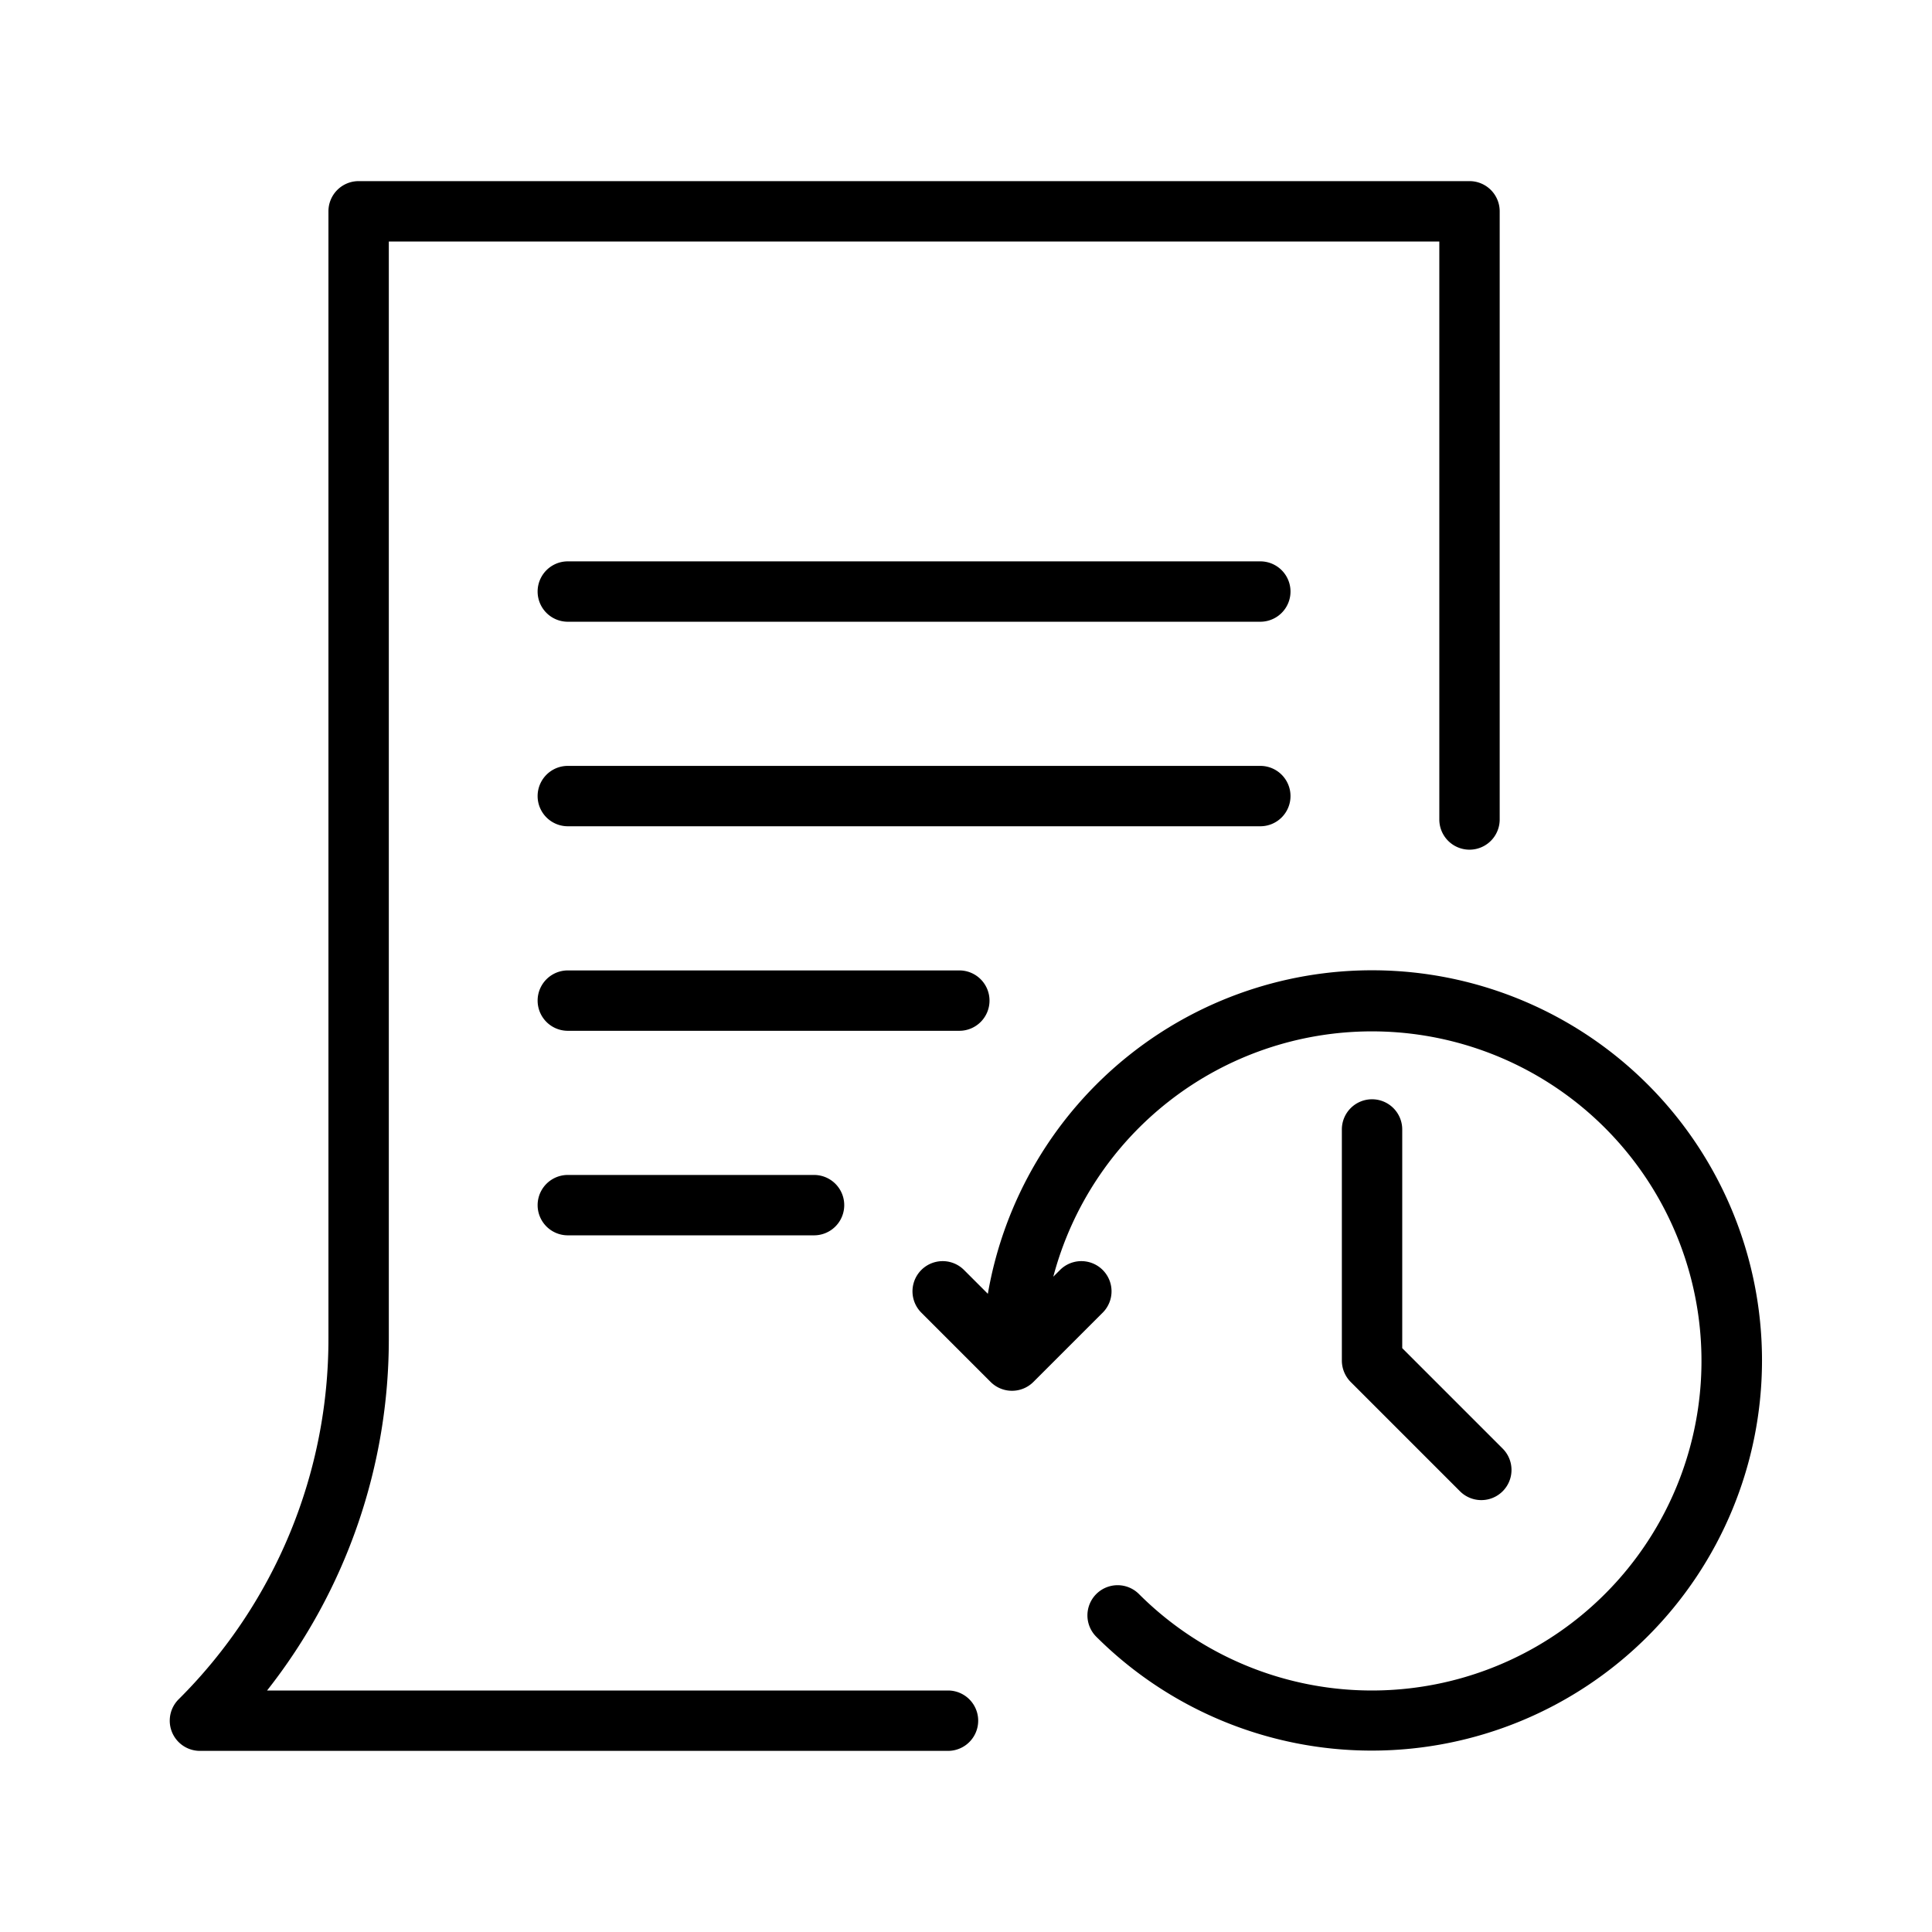
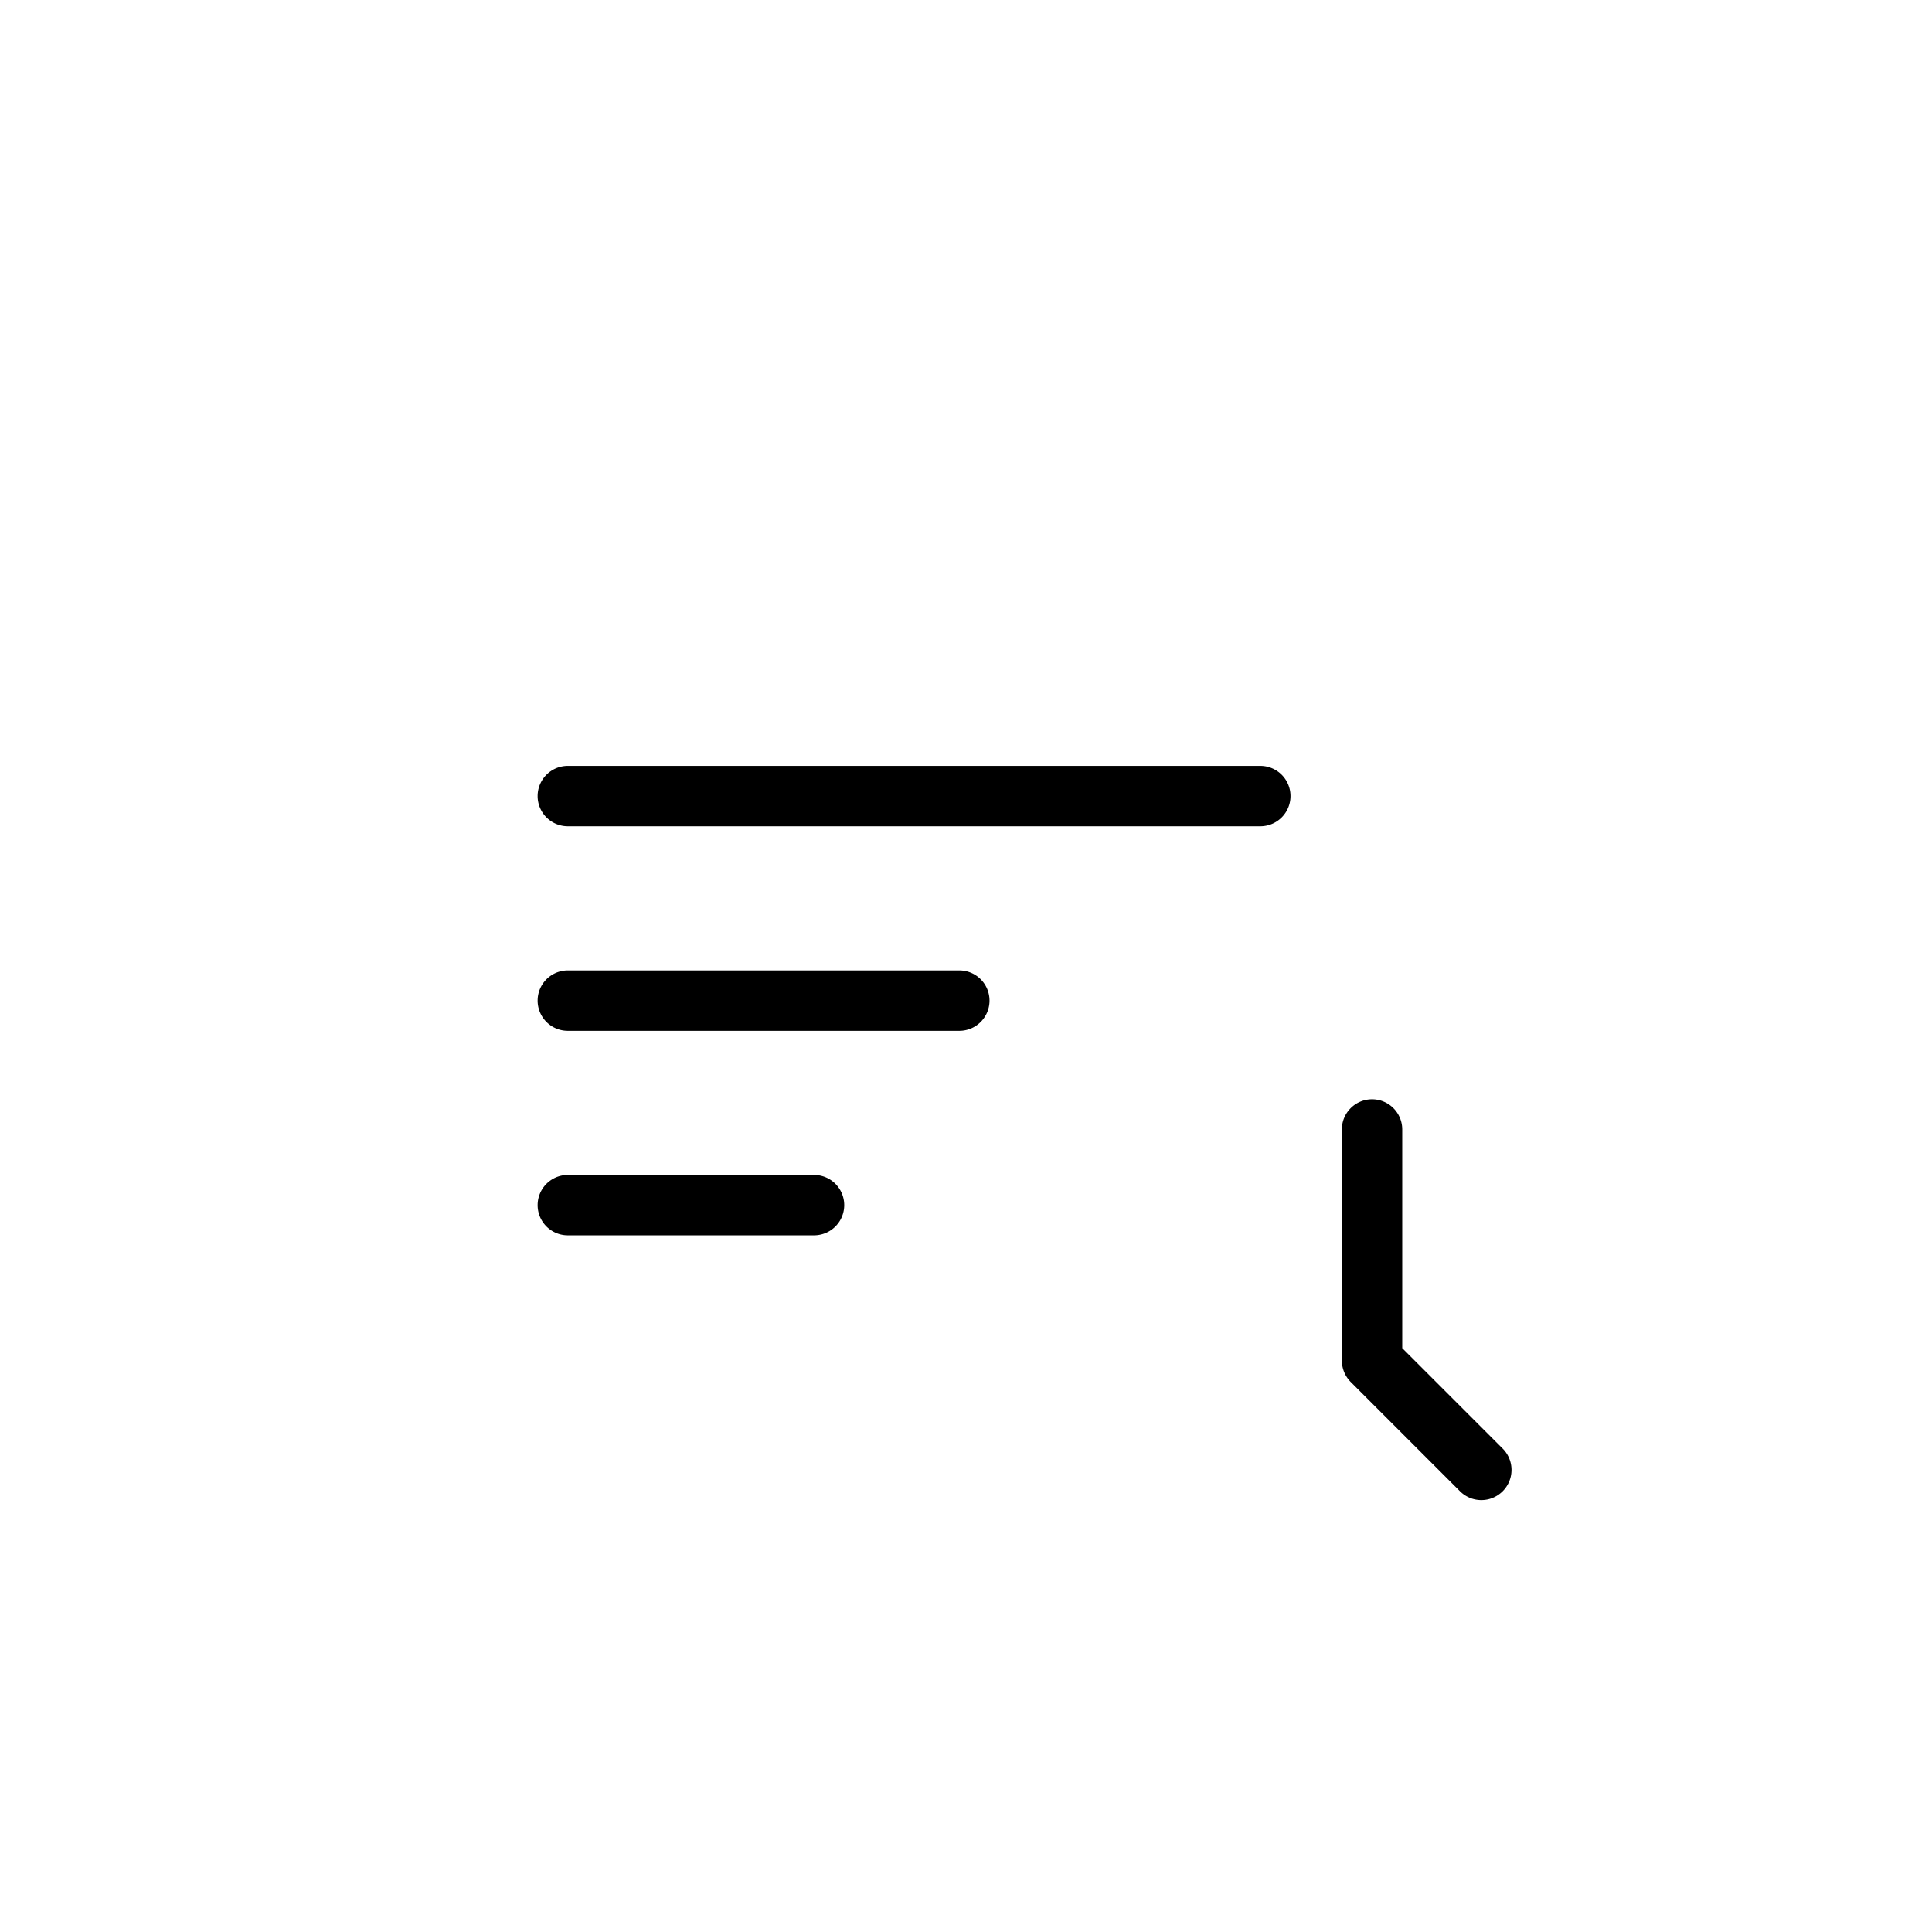
<svg xmlns="http://www.w3.org/2000/svg" height="512" viewBox="0 0 512 512" width="512">
  <g id="Order_history">
-     <path d="m251.231 448h-180.457a150.443 150.443 0 0 0 32.266-93.539v-290.461h278.394v153.172a8 8 0 0 0 16 0v-161.172a7.998 7.998 0 0 0 -8-8h-294.394a7.998 7.998 0 0 0 -8 8v298.461a134.713 134.713 0 0 1 -39.711 95.883 7.999 7.999 0 0 0 5.656 13.656h198.246a8 8 0 0 0 0-16z" />
-     <path d="m333.996 148.766h-183.52a8 8 0 0 0 0 16h183.52a8 8 0 0 0 0-16z" />
    <path d="m341.996 210.969a7.998 7.998 0 0 0 -8-8h-183.52a8 8 0 1 0 0 16h183.52a7.998 7.998 0 0 0 8-8z" />
    <path d="m262.231 265.172a7.998 7.998 0 0 0 -8-8h-103.754a8 8 0 0 0 0 16h103.754a7.998 7.998 0 0 0 8-8z" />
    <path d="m150.477 311.375a8 8 0 1 0 0 16h65.254a8 8 0 0 0 0-16z" />
-     <path d="m436.727 287.461a103.32 103.32 0 0 0 -174.936 55.412l-6.357-6.357a7.999 7.999 0 0 0 -11.312 11.312l18.409 18.408a8.026 8.026 0 0 0 11.323 0l18.413-18.408a7.999 7.999 0 0 0 -11.312-11.312l-1.817 1.816a87.338 87.338 0 1 1 22.657 84.066 7.999 7.999 0 0 0 -11.312 11.312 103.413 103.413 0 0 0 146.246-146.25z" />
    <path d="m363.606 291.32a7.998 7.998 0 0 0 -8 8v61.266a8.115 8.115 0 0 0 2.351 5.664l28.993 28.992a7.999 7.999 0 0 0 11.312-11.312l-26.656-26.656v-57.954a7.998 7.998 0 0 0 -8-8z" />
  </g>
</svg>